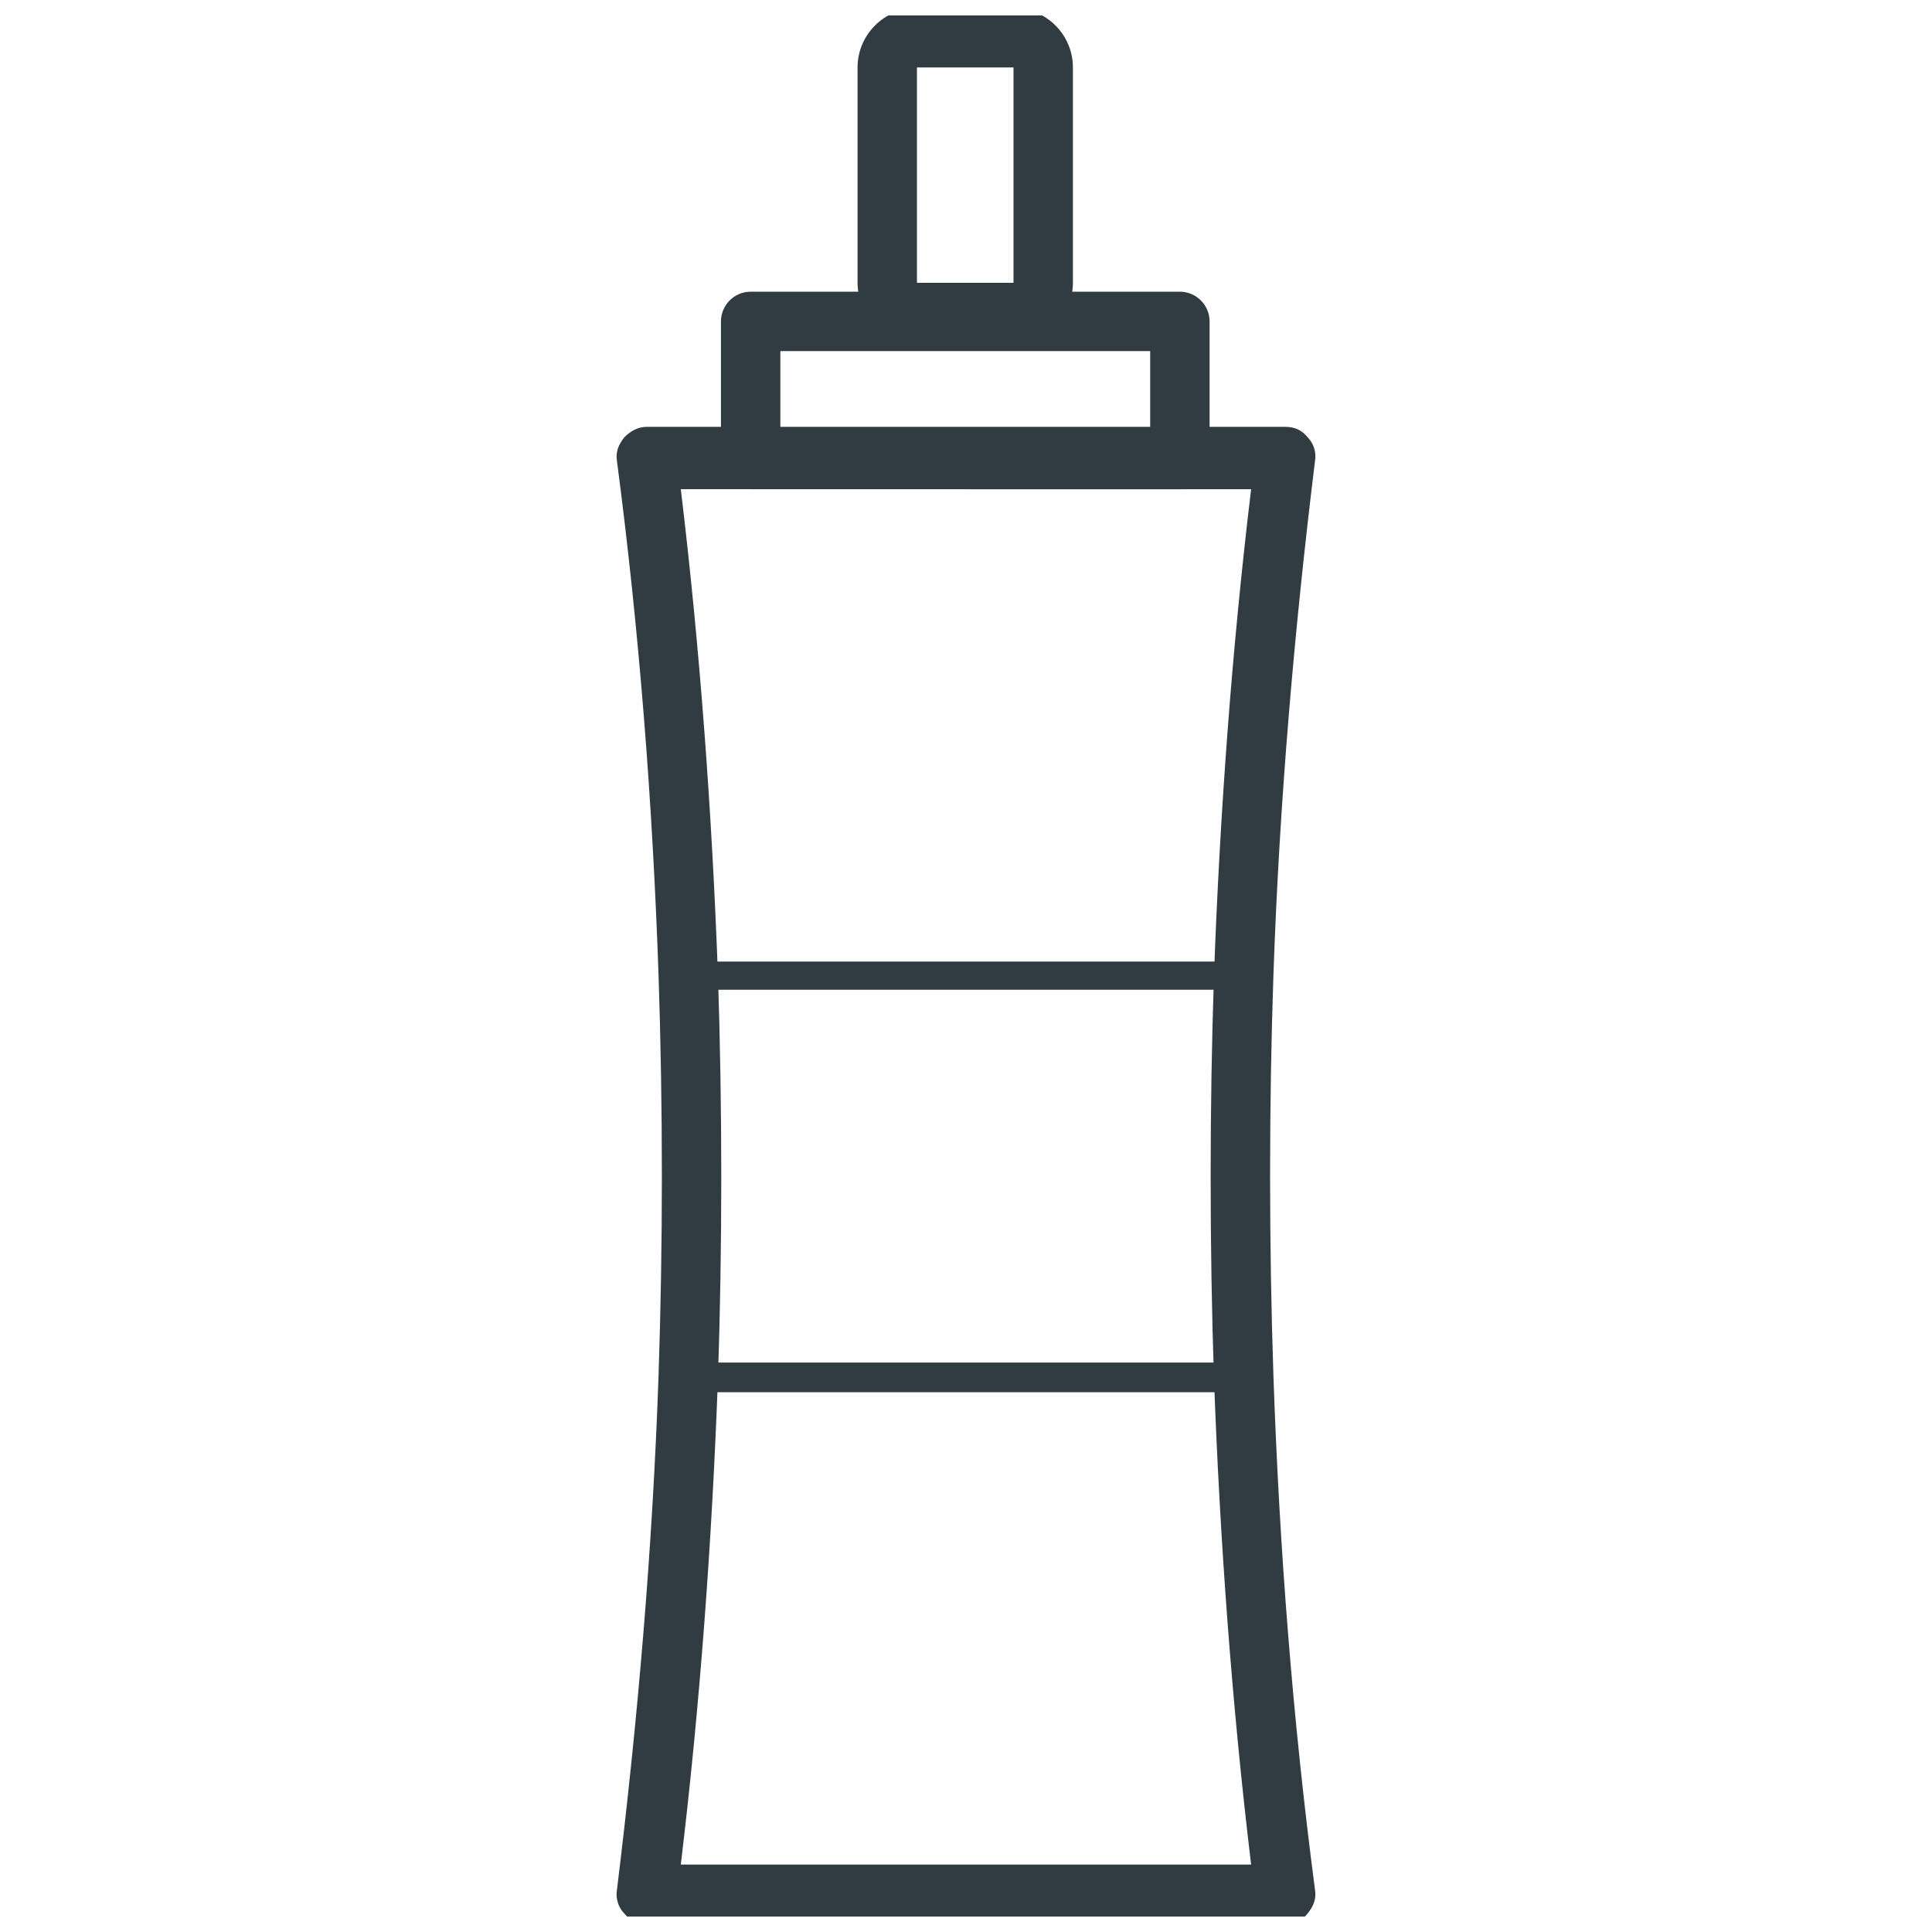
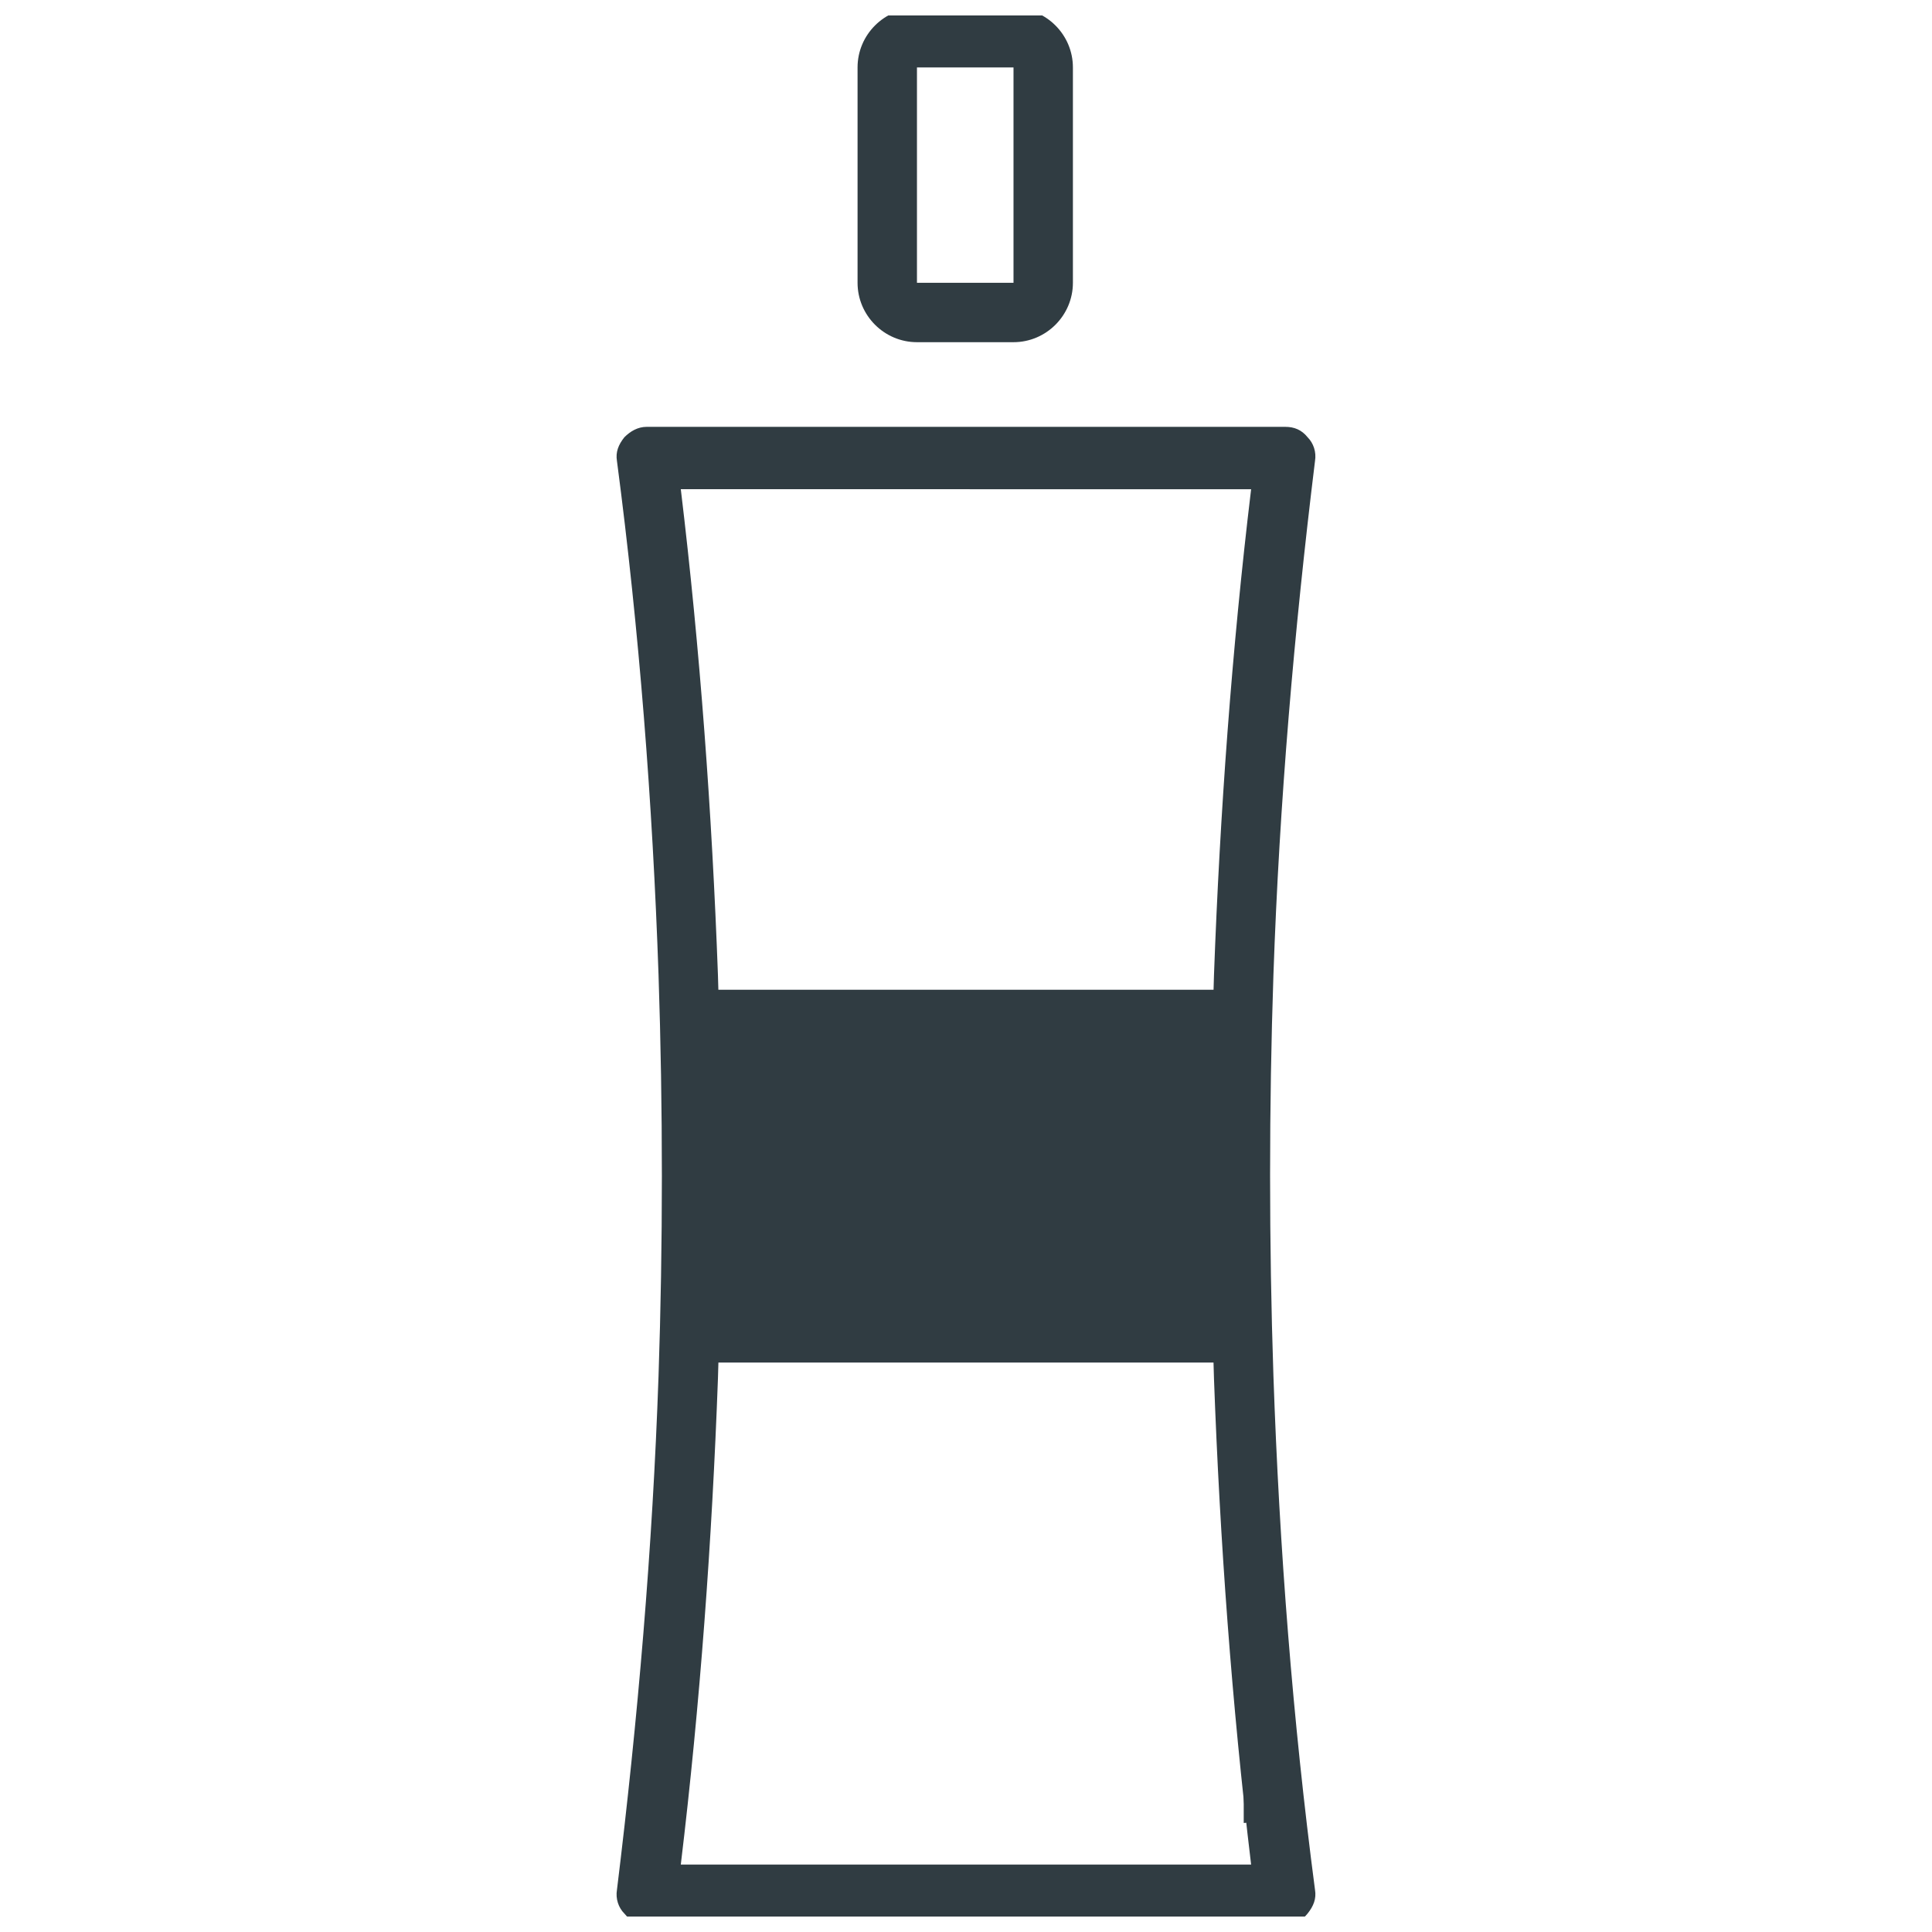
<svg xmlns="http://www.w3.org/2000/svg" width="800px" height="800px" version="1.1" viewBox="144 144 512 512">
  <defs>
    <clipPath id="b">
      <path d="m371 148.09h58v86.906h-58z" />
    </clipPath>
    <clipPath id="a">
      <path d="m307 257h186v394.9h-186z" />
    </clipPath>
  </defs>
  <g clip-path="url(#b)">
    <path d="m412.59 161.87v57.07h-25.586v-57.07h25.586m0-15.746h-25.586c-8.66 0-15.742 7.086-15.742 15.742v57.074c0 8.66 7.086 15.742 15.742 15.742h25.586c8.66 0 15.742-7.086 15.742-15.742v-57.07c0-8.66-7.082-15.746-15.742-15.746z" fill="#303c42" />
  </g>
-   <path d="m457.07 273.65h-114.14c-4.328 0-7.871-3.543-7.871-7.871v-36.605c0-4.328 3.543-7.871 7.871-7.871h113.75c4.328 0 7.871 3.543 7.871 7.871v36.605c0.395 4.328-3.148 7.871-7.477 7.871zm-106.27-15.742h98.008v-20.859l-98.008-0.004z" fill="#303c42" />
  <g clip-path="url(#a)">
    <path d="m484.62 653.87h-169.25c-2.363 0-4.328-0.789-5.902-2.754-1.574-1.574-2.363-3.938-1.969-6.297 5.512-44.871 9.445-90.527 11.02-136.19 1.18-35.031 1.18-70.848 0-106.27-1.574-45.656-5.117-91.316-11.02-136.19-0.395-2.363 0.395-4.328 1.969-6.297 1.574-1.574 3.543-2.754 5.902-2.754h169.25c2.363 0 4.328 0.789 5.902 2.754 1.574 1.574 2.363 3.938 1.969 6.297-5.512 44.871-9.445 90.527-11.02 136.19-1.18 35.031-1.18 70.848 0 106.27 1.574 45.656 5.117 91.316 11.02 136.19 0.395 2.363-0.395 4.328-1.969 6.297-1.57 1.969-3.539 2.754-5.902 2.754zm-160.2-15.742h151.14c-5.117-42.508-8.266-85.805-9.84-128.71-1.18-35.426-1.18-71.637 0-107.06 1.574-42.902 4.723-86.199 9.84-128.71l-151.14-0.004c5.117 42.508 8.266 85.805 9.84 128.71 1.18 35.426 1.18 71.637 0 107.06-1.574 42.902-4.723 86.199-9.84 128.71z" fill="#303c42" />
  </g>
-   <path d="m473.6 512.96h-147.21c-1.18 0-1.969-0.395-2.754-1.18-0.789-0.789-1.18-1.969-1.18-2.754 1.18-35.426 1.18-71.242 0-106.27 0-1.18 0.395-1.969 1.18-2.754 0.789-0.789 1.574-1.18 2.754-1.18h147.21c1.18 0 1.969 0.395 2.754 1.18 0.789 0.789 1.18 1.969 1.18 2.754-1.18 35.426-1.18 71.242 0 106.27 0 1.18-0.395 1.969-1.18 2.754-0.785 0.789-1.574 1.18-2.754 1.18zm-142.88-7.871h138.94c-1.18-32.668-1.18-66.125 0-98.793h-138.94c0.785 33.062 0.785 66.125 0 98.793z" fill="#303c42" />
+   <path d="m473.6 512.96h-147.21h147.21c1.18 0 1.969 0.395 2.754 1.18 0.789 0.789 1.18 1.969 1.18 2.754-1.18 35.426-1.18 71.242 0 106.27 0 1.18-0.395 1.969-1.18 2.754-0.785 0.789-1.574 1.18-2.754 1.18zm-142.88-7.871h138.94c-1.18-32.668-1.18-66.125 0-98.793h-138.94c0.785 33.062 0.785 66.125 0 98.793z" fill="#303c42" />
</svg>